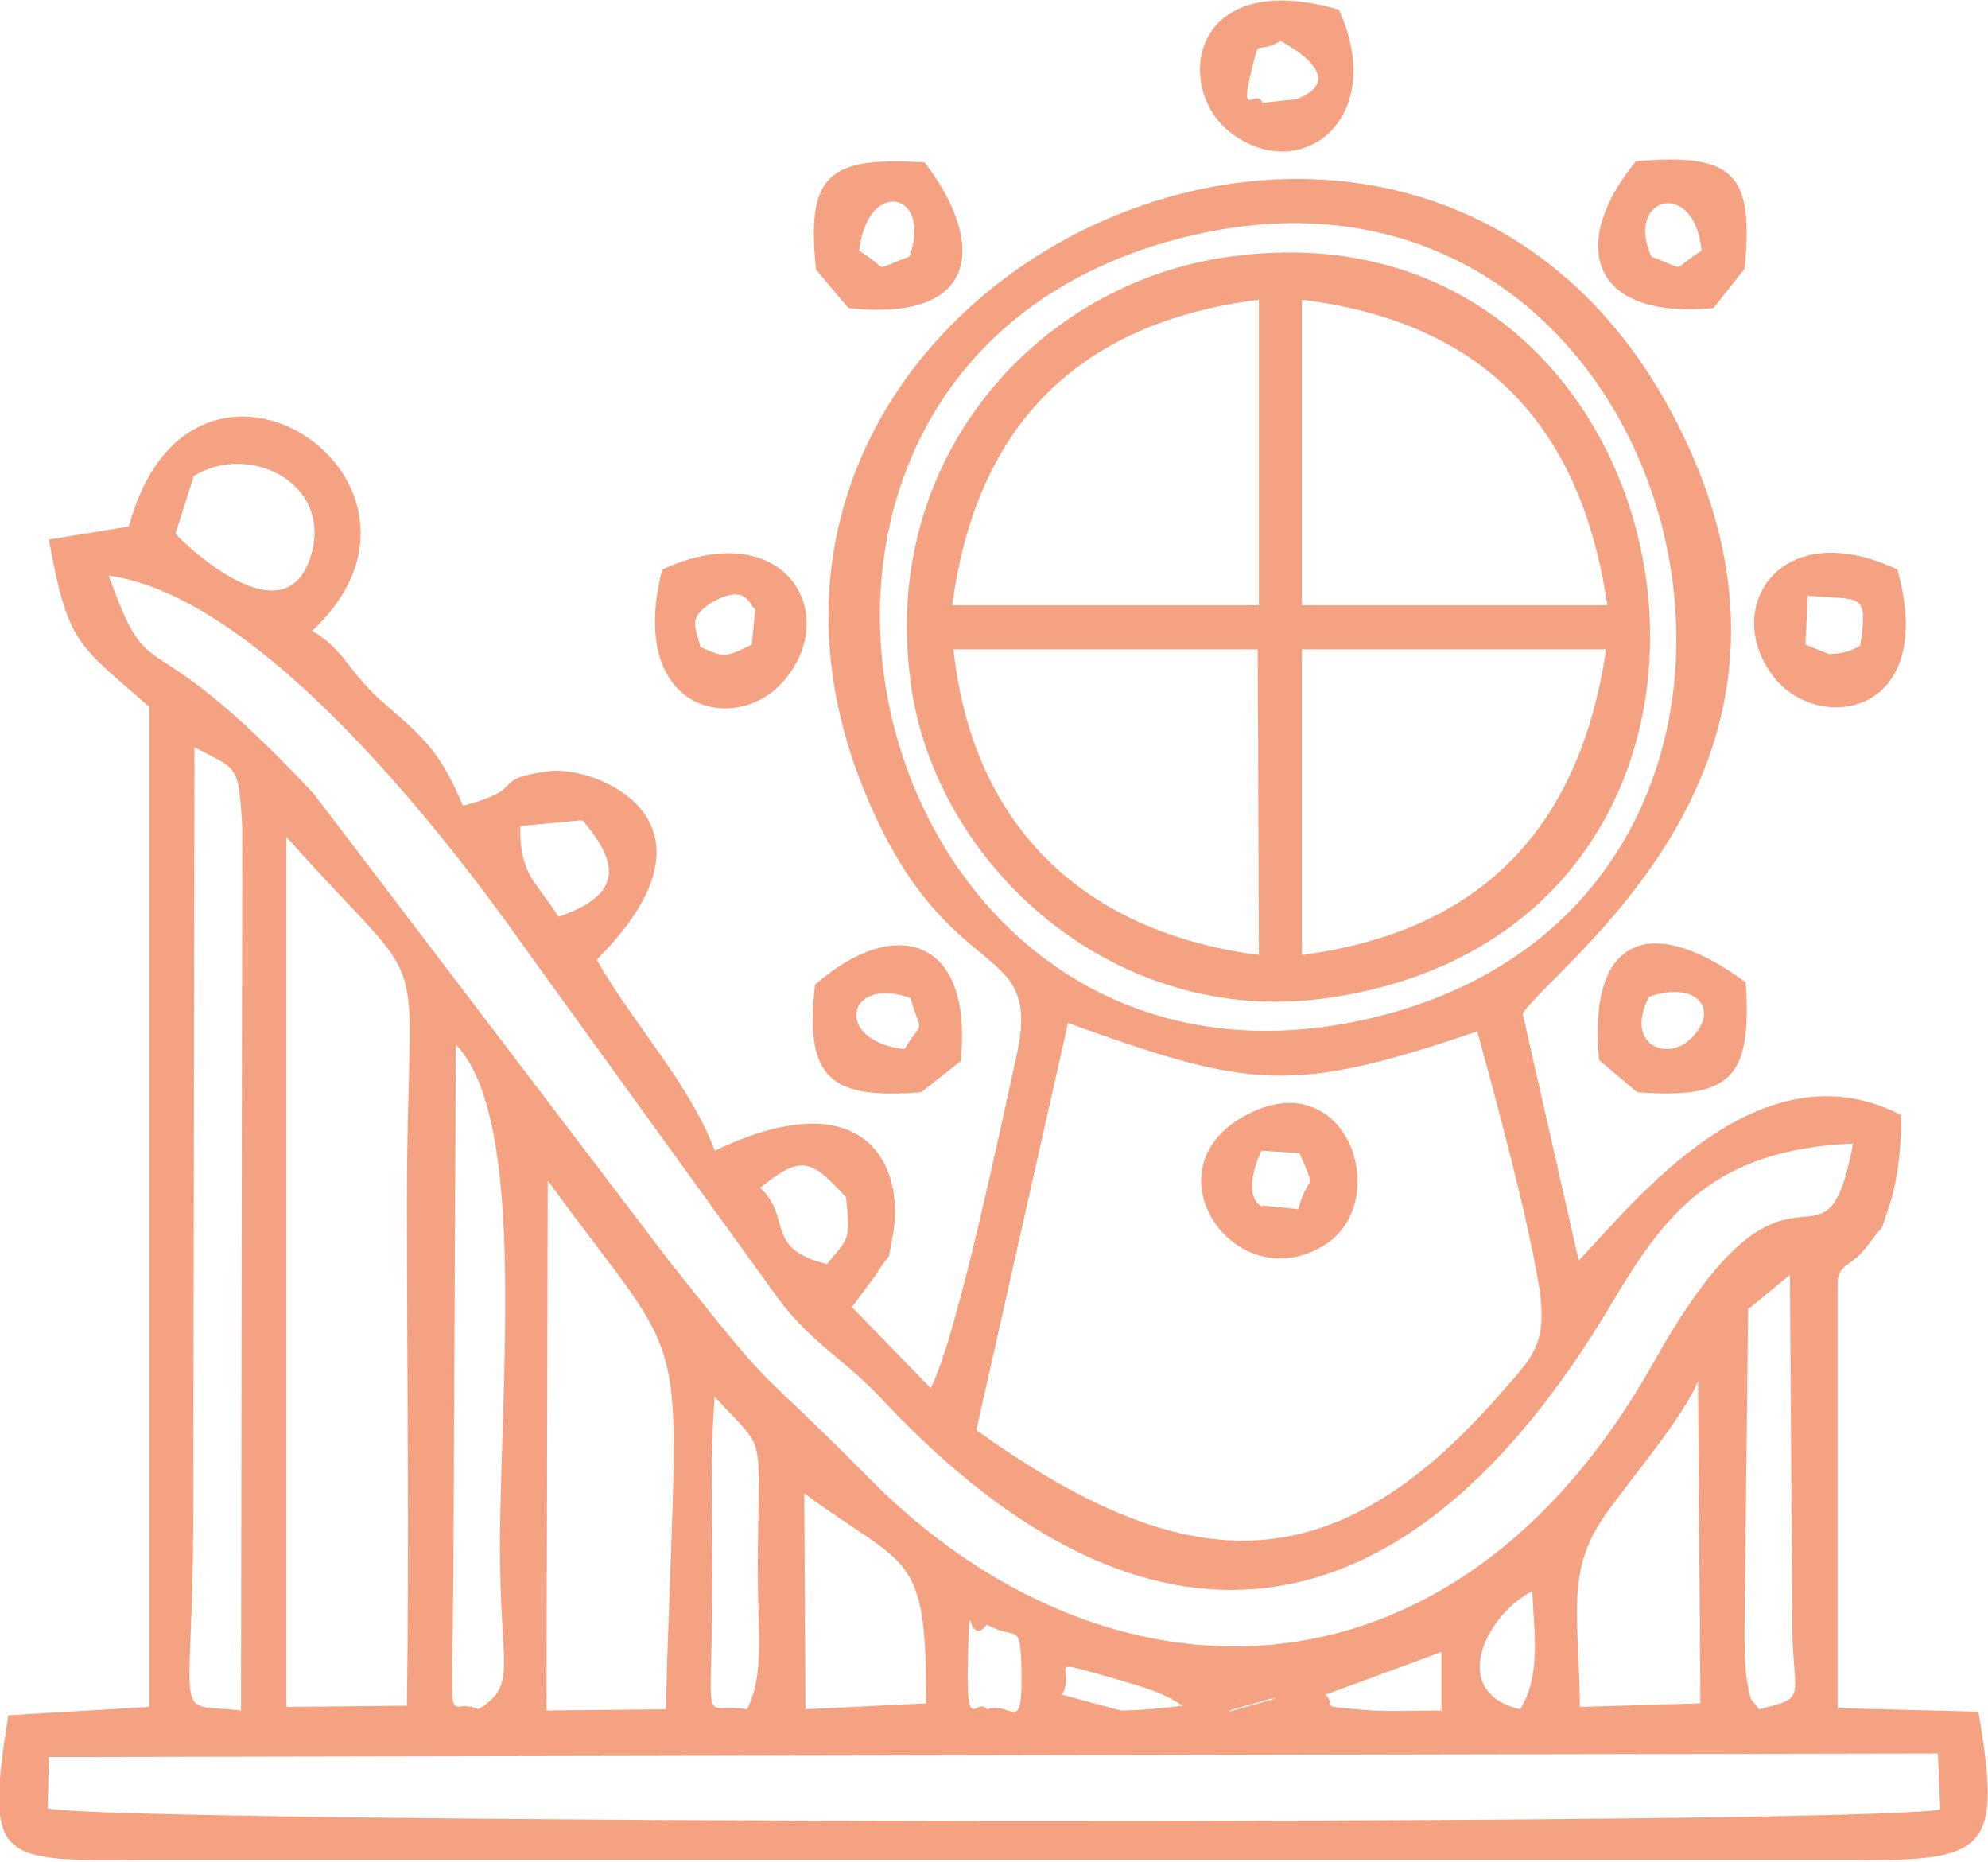
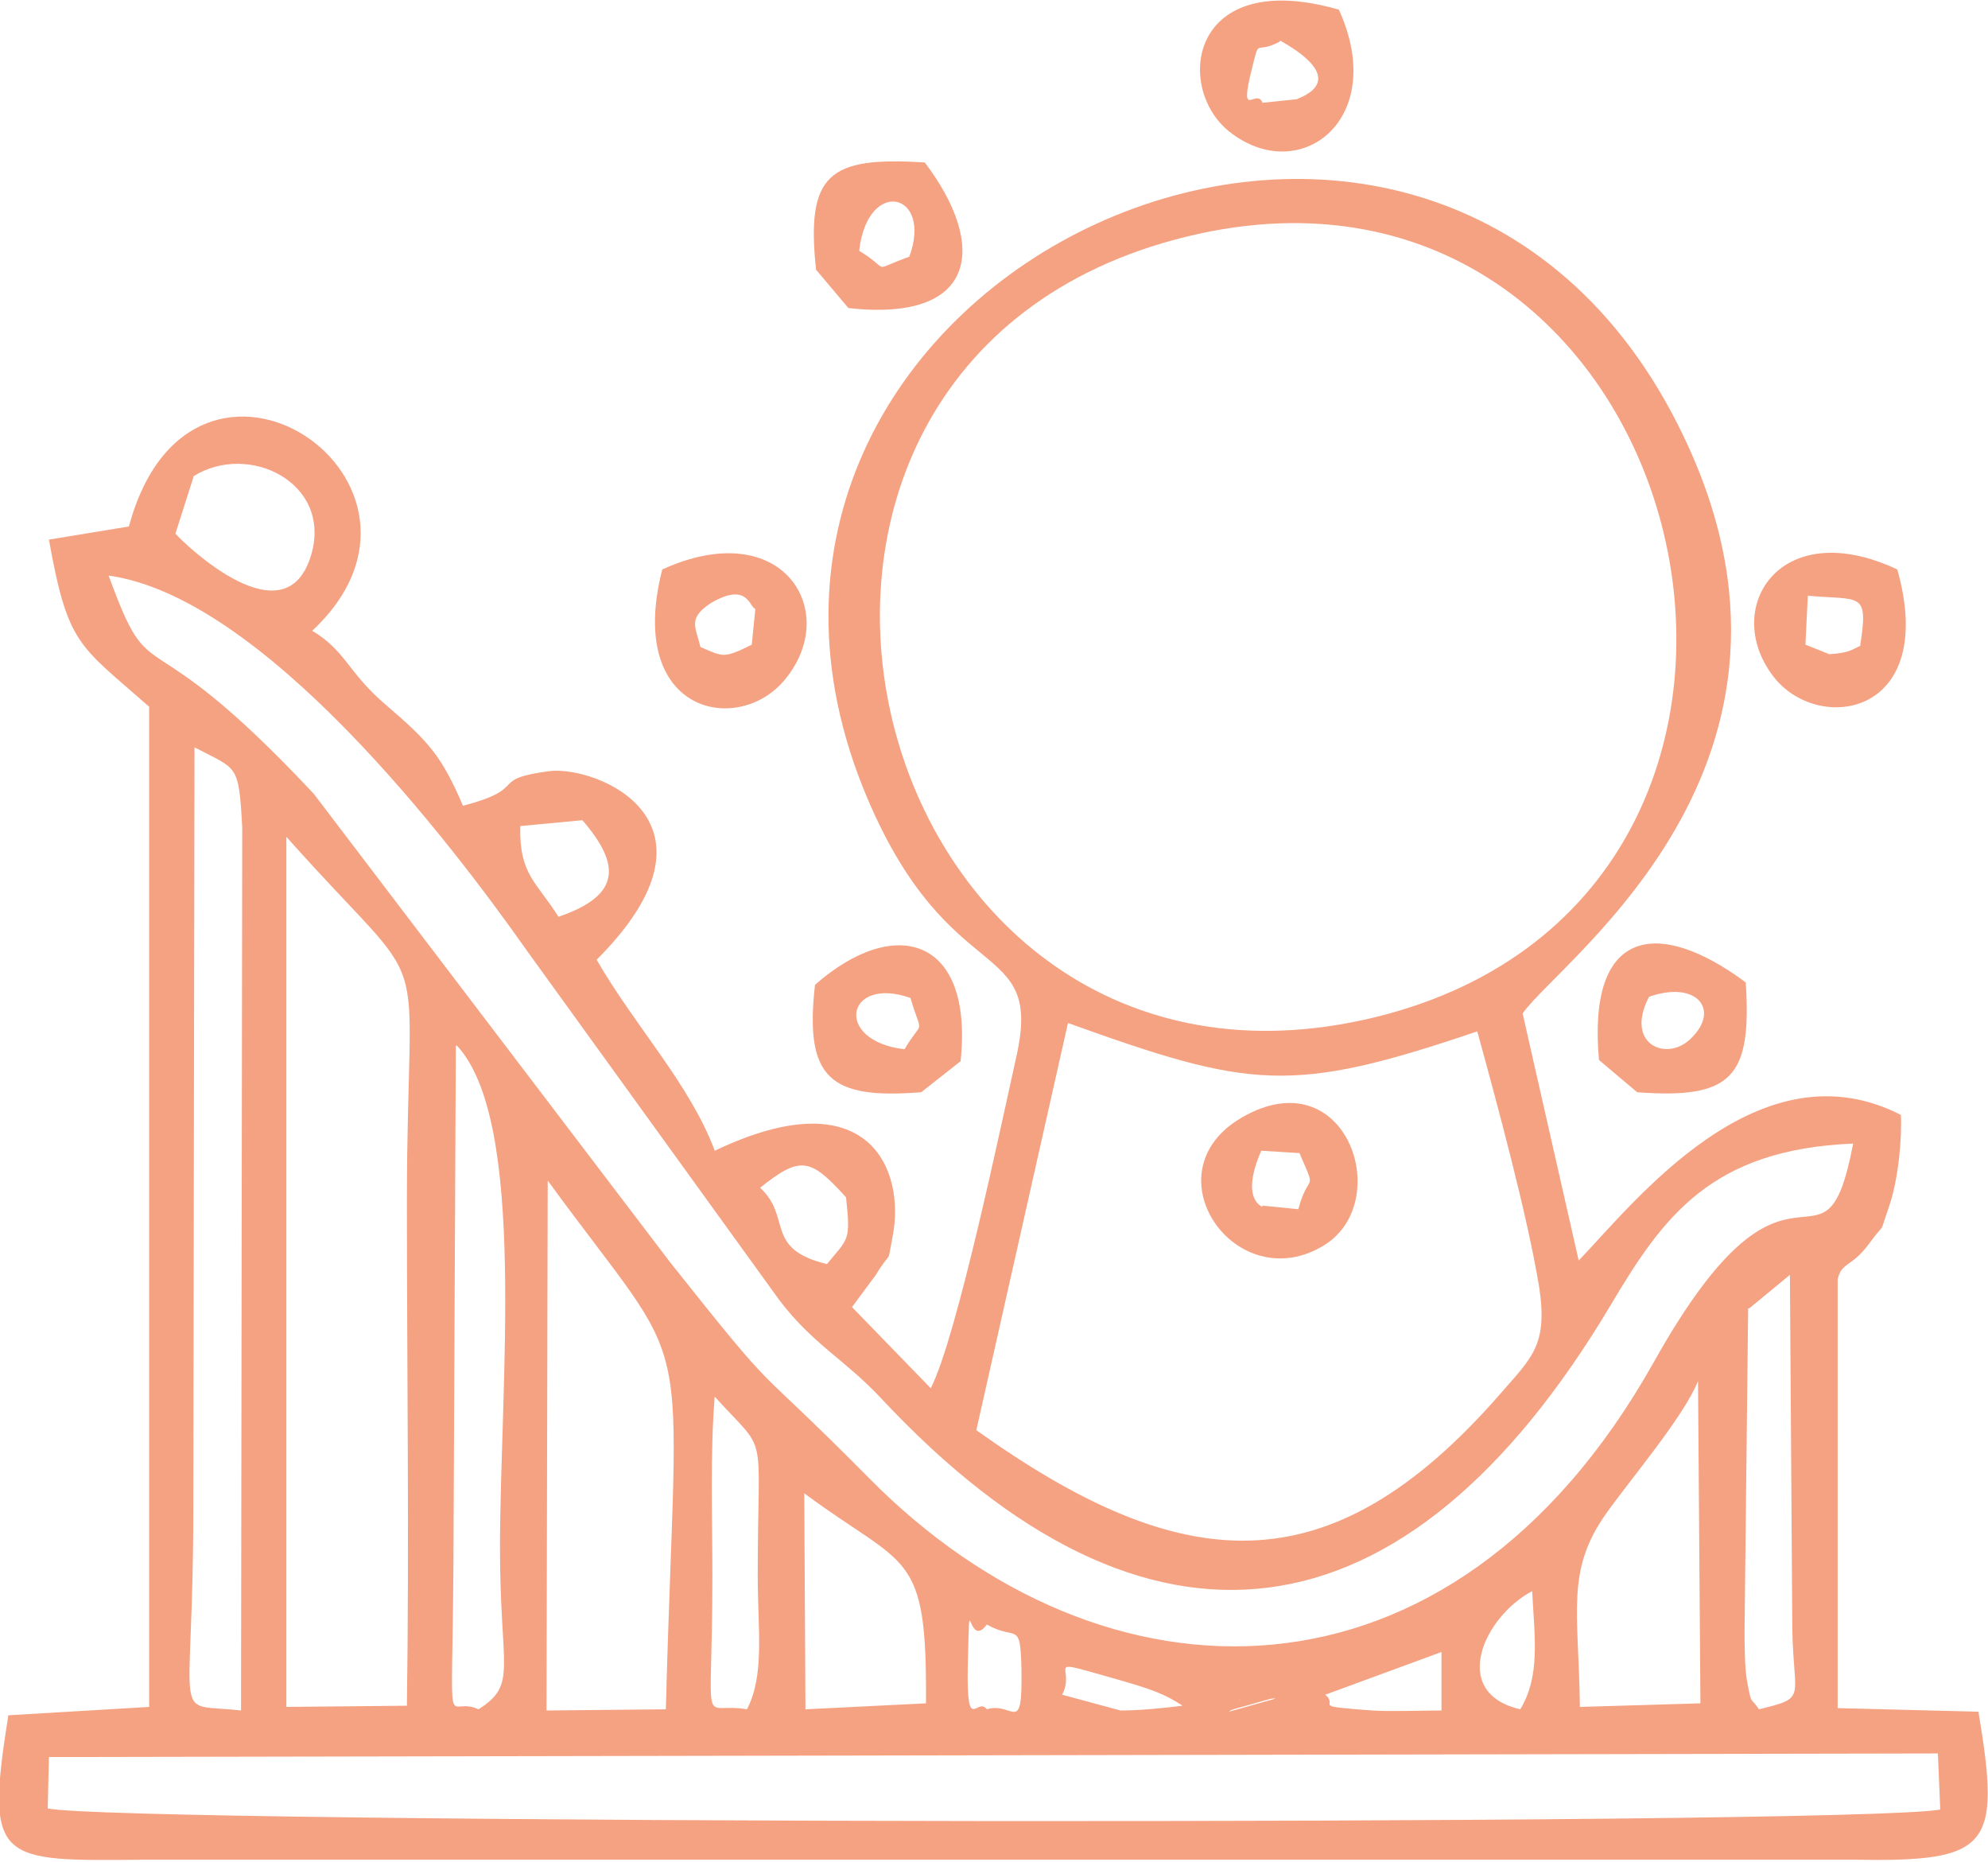
<svg xmlns="http://www.w3.org/2000/svg" xml:space="preserve" width="0.315in" height="0.295in" version="1.1" style="shape-rendering:geometricPrecision; text-rendering:geometricPrecision; image-rendering:optimizeQuality; fill-rule:evenodd; clip-rule:evenodd" viewBox="0 0 16.66 15.58">
  <defs>
    <style type="text/css">
   
    .fil0 {fill:#F5A282;fill-rule:nonzero}
   
  </style>
  </defs>
  <g id="Layer_x0020_1">
    <g id="_2115718099120">
      <path class="fil0" d="M0.41 14.71l15.83 -0.03 0.02 0.47c-0.78,0.14 -15.33,0.12 -15.86,-0.01l0.01 -0.43zm14.25 -3.76l0.34 -0.28 0.02 2.97c0.01,0.59 0.13,0.57 -0.28,0.67 -0.07,-0.11 -0.06,-0.02 -0.1,-0.24 -0.02,-0.11 -0.02,-0.32 -0.02,-0.43l0.03 -2.69zm-0.43 0.62l0.02 2.69 -1.01 0.03c-0.01,-0.8 -0.12,-1.14 0.22,-1.62 0.19,-0.27 0.65,-0.81 0.77,-1.11zm-1.39 1.75c0.02,0.39 0.07,0.71 -0.1,0.99 -0.6,-0.14 -0.3,-0.78 0.1,-0.99zm-1.74 0.87l0.98 -0.36 -0 0.49c-0.17,-0 -0.43,0.01 -0.58,0 -0.53,-0.04 -0.28,-0.03 -0.39,-0.13zm-0.41 0.03l-0.39 0.11c0.19,-0.15 -0.04,-0.12 0.39,-0.11zm-1.79 -0.03c0.13,-0.25 -0.21,-0.32 0.5,-0.12 0.24,0.07 0.36,0.11 0.51,0.21 -0.16,0.02 -0.36,0.04 -0.52,0.04l-0.48 -0.13zm-0.63 -0.59c0.25,0.14 0.28,-0.04 0.29,0.37 0.01,0.58 -0.07,0.27 -0.29,0.34 -0.08,-0.11 -0.17,0.22 -0.16,-0.35 0.02,-0.77 -0.01,-0.13 0.16,-0.36zm-1.53 -1.1c0.86,0.64 1.03,0.46 1.02,1.76l-1.01 0.05 -0.01 -1.81zm-0.76 -0.82c0.47,0.52 0.37,0.23 0.37,1.51 0,0.45 0.06,0.83 -0.09,1.12 -0.4,-0.07 -0.29,0.26 -0.29,-1.12 0,-0.5 -0.02,-1.01 0.02,-1.51zm-1.39 -1.8c1.27,1.74 1.08,1.01 0.99,4.43l-1 0.01 0.01 -4.44zm-0.76 -1.13c0.59,0.64 0.36,2.85 0.36,4.21 0,1.02 0.15,1.14 -0.18,1.35 -0.28,-0.13 -0.22,0.36 -0.21,-1.24l0.02 -4.32zm-1.43 -1.75c1.28,1.44 1.01,0.71 1.01,3.06 0,1.4 0.02,2.82 -0,4.22l-1.01 0.01 -0 -7.29zm-0.77 -0.75c0.36,0.19 0.37,0.13 0.4,0.67l-0.01 7.4c-0.6,-0.07 -0.4,0.18 -0.4,-1.69l0.01 -6.38zm6.55 5.73l0.77 -3.42c1.53,0.55 1.87,0.6 3.43,0.07 0.17,0.62 0.42,1.54 0.52,2.15 0.07,0.48 -0.06,0.58 -0.33,0.89 -1.44,1.65 -2.68,1.52 -4.39,0.3zm-1.81 -2.04c0.34,-0.27 0.42,-0.25 0.72,0.08 0.04,0.37 0.02,0.34 -0.16,0.56 -0.53,-0.13 -0.29,-0.39 -0.56,-0.64zm-1.49 -3.08c0.32,0.37 0.33,0.63 -0.2,0.81 -0.18,-0.29 -0.33,-0.35 -0.32,-0.76l0.53 -0.05zm5.07 -4.89c4.28,-1.04 5.84,5.49 1.58,6.54 -4.33,1.06 -5.94,-5.48 -1.58,-6.54zm-9.05 2.84c1.3,0.17 2.88,2.24 3.52,3.15l2.11 2.92c0.28,0.37 0.55,0.5 0.85,0.82 2.23,2.39 4.4,2.11 6.12,-0.78 0.44,-0.74 0.84,-1.3 2.03,-1.35 -0.25,1.31 -0.5,-0.26 -1.67,1.83 -1.7,3.03 -4.62,2.96 -6.58,0.97 -1.04,-1.05 -0.69,-0.58 -1.66,-1.8l-2.99 -3.93c-1.47,-1.57 -1.34,-0.79 -1.72,-1.83zm0.72 -0.83c0.46,-0.29 1.16,0.05 0.99,0.65 -0.21,0.74 -1.06,-0.08 -1.14,-0.17l0.15 -0.47zm0.99 1.3c1.35,-1.25 -1,-2.84 -1.53,-0.88l-0.67 0.11c0.16,0.89 0.25,0.88 0.84,1.4l0 8.38 -1.18 0.07c-0.2,1.25 -0.08,1.22 1.15,1.21l14.31 0c1.15,0.02 1.24,-0.1 1.05,-1.24l-1.18 -0.03 -0 -3.59c0.03,-0.15 0.12,-0.1 0.27,-0.31 0.14,-0.19 0.07,-0.04 0.16,-0.3 0.08,-0.23 0.11,-0.58 0.1,-0.77 -1.19,-0.61 -2.23,0.73 -2.7,1.22l-0.47 -2.07c0.32,-0.46 2.79,-2.17 1.24,-5.05 -2.22,-4.11 -8.56,-1.06 -6.73,3.25 0.69,1.62 1.47,1.15 1.25,2.15 -0.13,0.58 -0.5,2.36 -0.72,2.79l-0.66 -0.68 0.2 -0.27c0.14,-0.23 0.09,-0.06 0.14,-0.32 0.11,-0.55 -0.19,-1.34 -1.49,-0.72 -0.21,-0.56 -0.66,-1.03 -0.99,-1.6 1.16,-1.16 0,-1.63 -0.4,-1.58 -0.52,0.07 -0.15,0.14 -0.72,0.29 -0.18,-0.42 -0.29,-0.54 -0.64,-0.84 -0.33,-0.28 -0.34,-0.46 -0.63,-0.63z" />
-       <path class="fil0" d="M10.91 7.99l0 -2.56 2.55 0c-0.22,1.48 -1.03,2.36 -2.55,2.56zm-2.92 -2.56l2.55 0 0.01 2.56c-1.47,-0.19 -2.4,-1.08 -2.56,-2.56zm2.92 -2.93c1.53,0.19 2.34,1.06 2.56,2.56l-2.56 0 -0 -2.56zm-2.93 2.56c0.2,-1.51 1.06,-2.37 2.57,-2.56l0 2.56 -2.57 0zm-0.35 0.64c0.2,1.53 1.7,2.91 3.5,2.65 4.19,-0.61 3.18,-6.77 -0.83,-6.21 -1.6,0.22 -2.92,1.68 -2.67,3.55z" />
      <path class="fil0" d="M10.58 10.1c-0,-0 -0.19,-0.06 -0.01,-0.47l0.32 0.02c0.15,0.35 0.08,0.14 -0.01,0.47l-0.3 -0.03zm-0.17 -0.75c-0.8,0.46 -0.05,1.53 0.69,1.07 0.59,-0.37 0.18,-1.57 -0.69,-1.07z" />
      <path class="fil0" d="M6.3 5.39c-0.24,0.12 -0.24,0.1 -0.43,0.02 -0.04,-0.17 -0.11,-0.24 0.09,-0.37 0.31,-0.18 0.32,0.04 0.37,0.05l-0.03 0.3zm-0.75 -0.63c-0.31,1.21 0.64,1.4 1.03,0.92 0.47,-0.57 -0.02,-1.38 -1.03,-0.92z" />
      <path class="fil0" d="M15.59 5.4c-0.07,0.03 -0.09,0.06 -0.26,0.07l-0.2 -0.08 0.02 -0.41c0.44,0.04 0.51,-0.04 0.44,0.41zm0.31 -0.64c-1,-0.47 -1.49,0.35 -1.02,0.92 0.39,0.46 1.36,0.29 1.02,-0.92z" />
      <path class="fil0" d="M7.62 2.14c-0.34,0.12 -0.14,0.12 -0.42,-0.05 0.07,-0.62 0.62,-0.49 0.42,0.05zm-0.78 0.11l0.27 0.32c1.08,0.12 1.17,-0.52 0.64,-1.22 -0.8,-0.05 -1,0.09 -0.91,0.91z" />
      <path class="fil0" d="M10.73 0.33c0.62,0.35 0.14,0.48 0.14,0.49l-0.29 0.03c-0.05,-0.13 -0.2,0.16 -0.09,-0.28 0.07,-0.28 0.02,-0.12 0.23,-0.23zm0.49 -0.26c-1.25,-0.36 -1.38,0.65 -0.92,1.02 0.59,0.47 1.34,-0.1 0.92,-1.02z" />
-       <path class="fil0" d="M14.26 2.09c-0.28,0.17 -0.09,0.17 -0.42,0.05 -0.23,-0.5 0.36,-0.67 0.42,-0.05zm0.1 0.48l0.26 -0.33c0.08,-0.8 -0.09,-0.97 -0.91,-0.9 -0.56,0.68 -0.4,1.33 0.65,1.23z" />
      <path class="fil0" d="M13.82 8.34c0.4,-0.14 0.6,0.11 0.35,0.35 -0.2,0.2 -0.56,0.05 -0.35,-0.35zm0.81 -0.12c-0.74,-0.55 -1.33,-0.45 -1.23,0.65l0.32 0.27c0.8,0.06 0.96,-0.13 0.91,-0.92z" />
      <path class="fil0" d="M7.63 8.35c0.1,0.34 0.11,0.16 -0.05,0.43 -0.6,-0.07 -0.49,-0.62 0.05,-0.43zm-0.8 -0.11c-0.09,0.79 0.13,0.96 0.89,0.9l0.33 -0.26c0.11,-1.04 -0.55,-1.23 -1.22,-0.64z" />
      <path class="fil0" d="M10.69 14.21c-0.43,-0.01 -0.19,-0.04 -0.39,0.11l0.39 -0.11z" />
    </g>
  </g>
</svg>